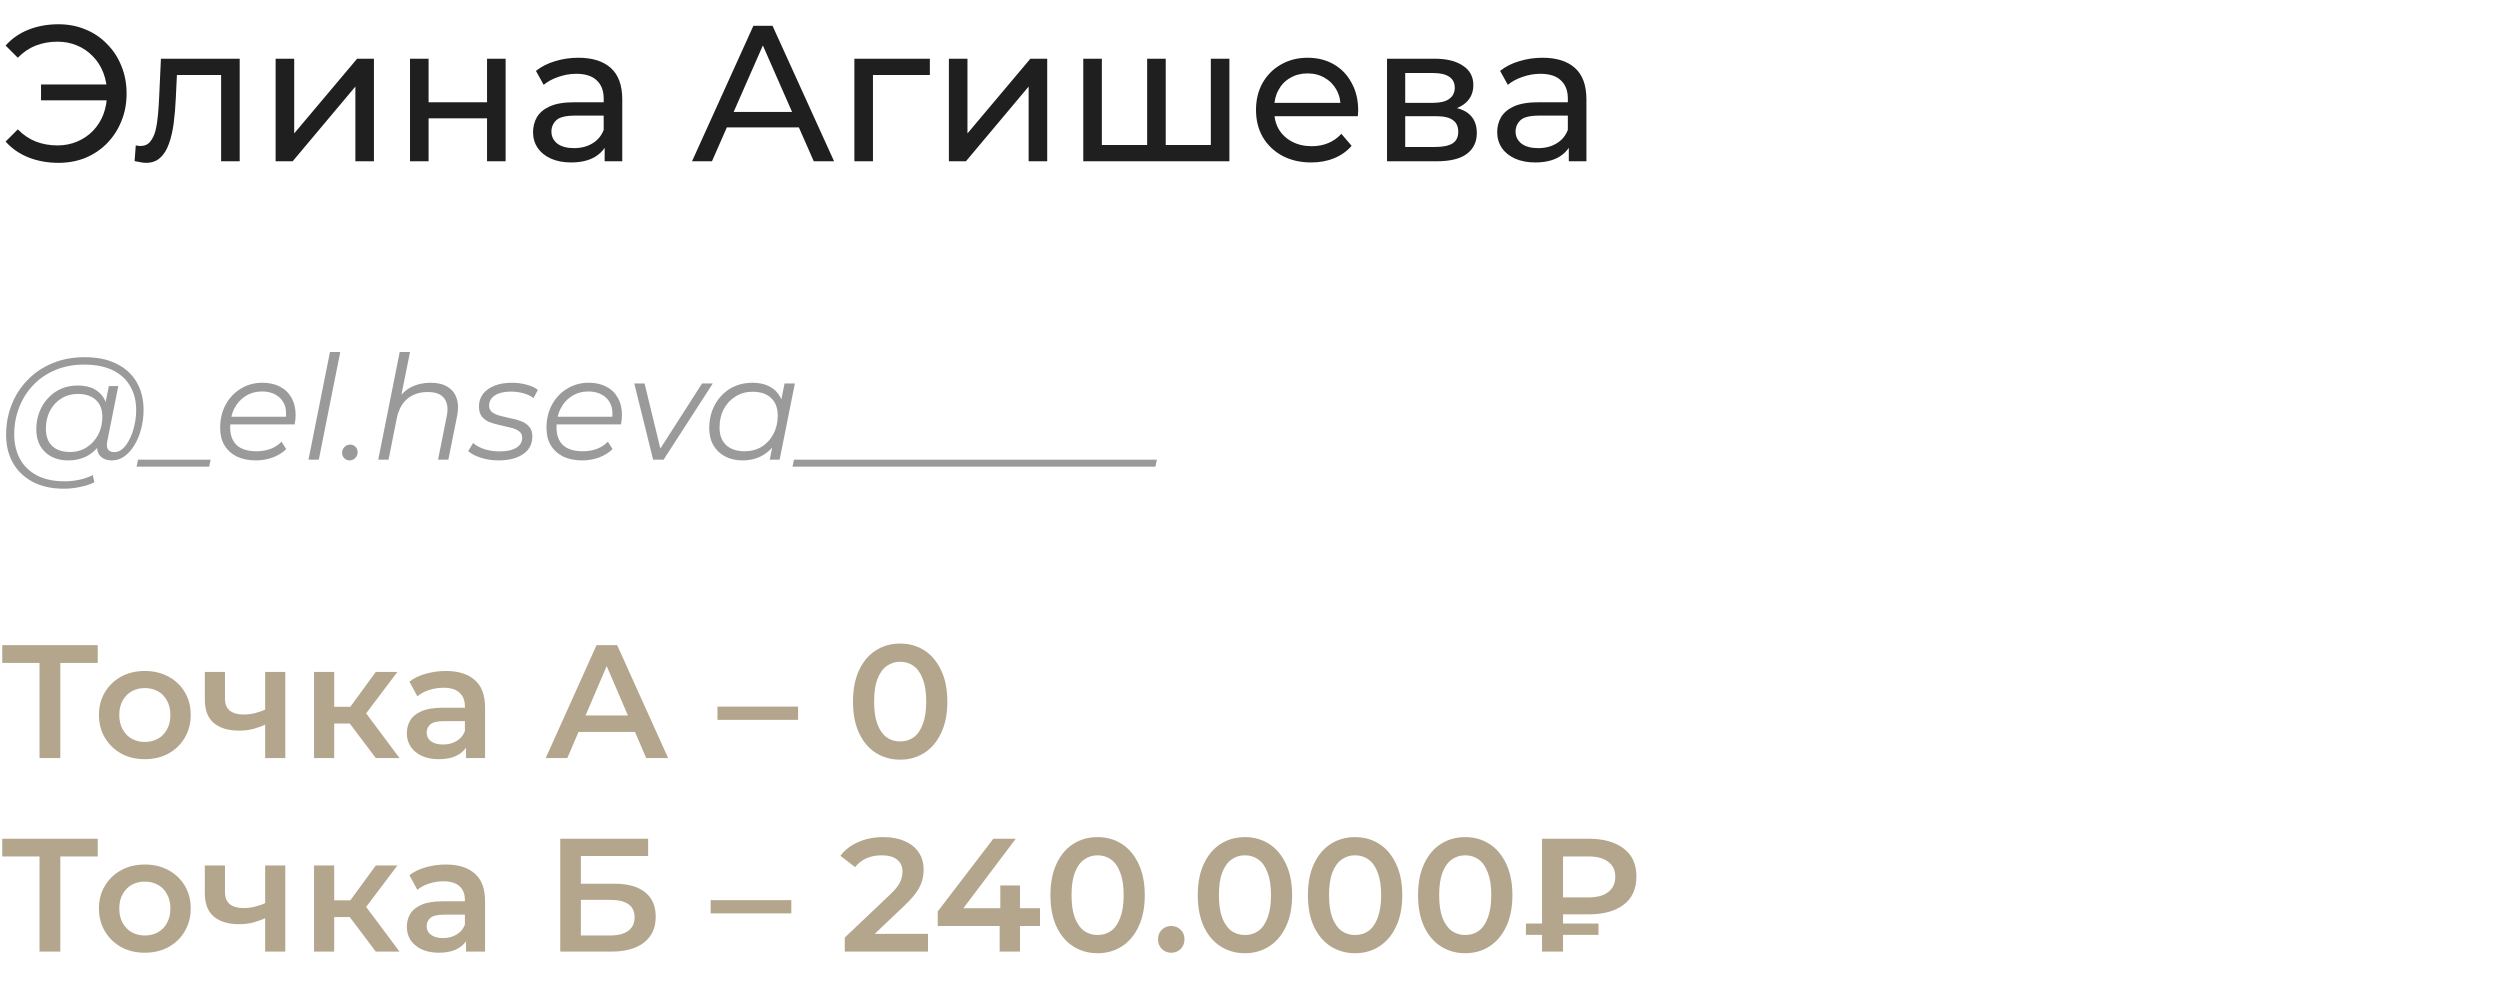
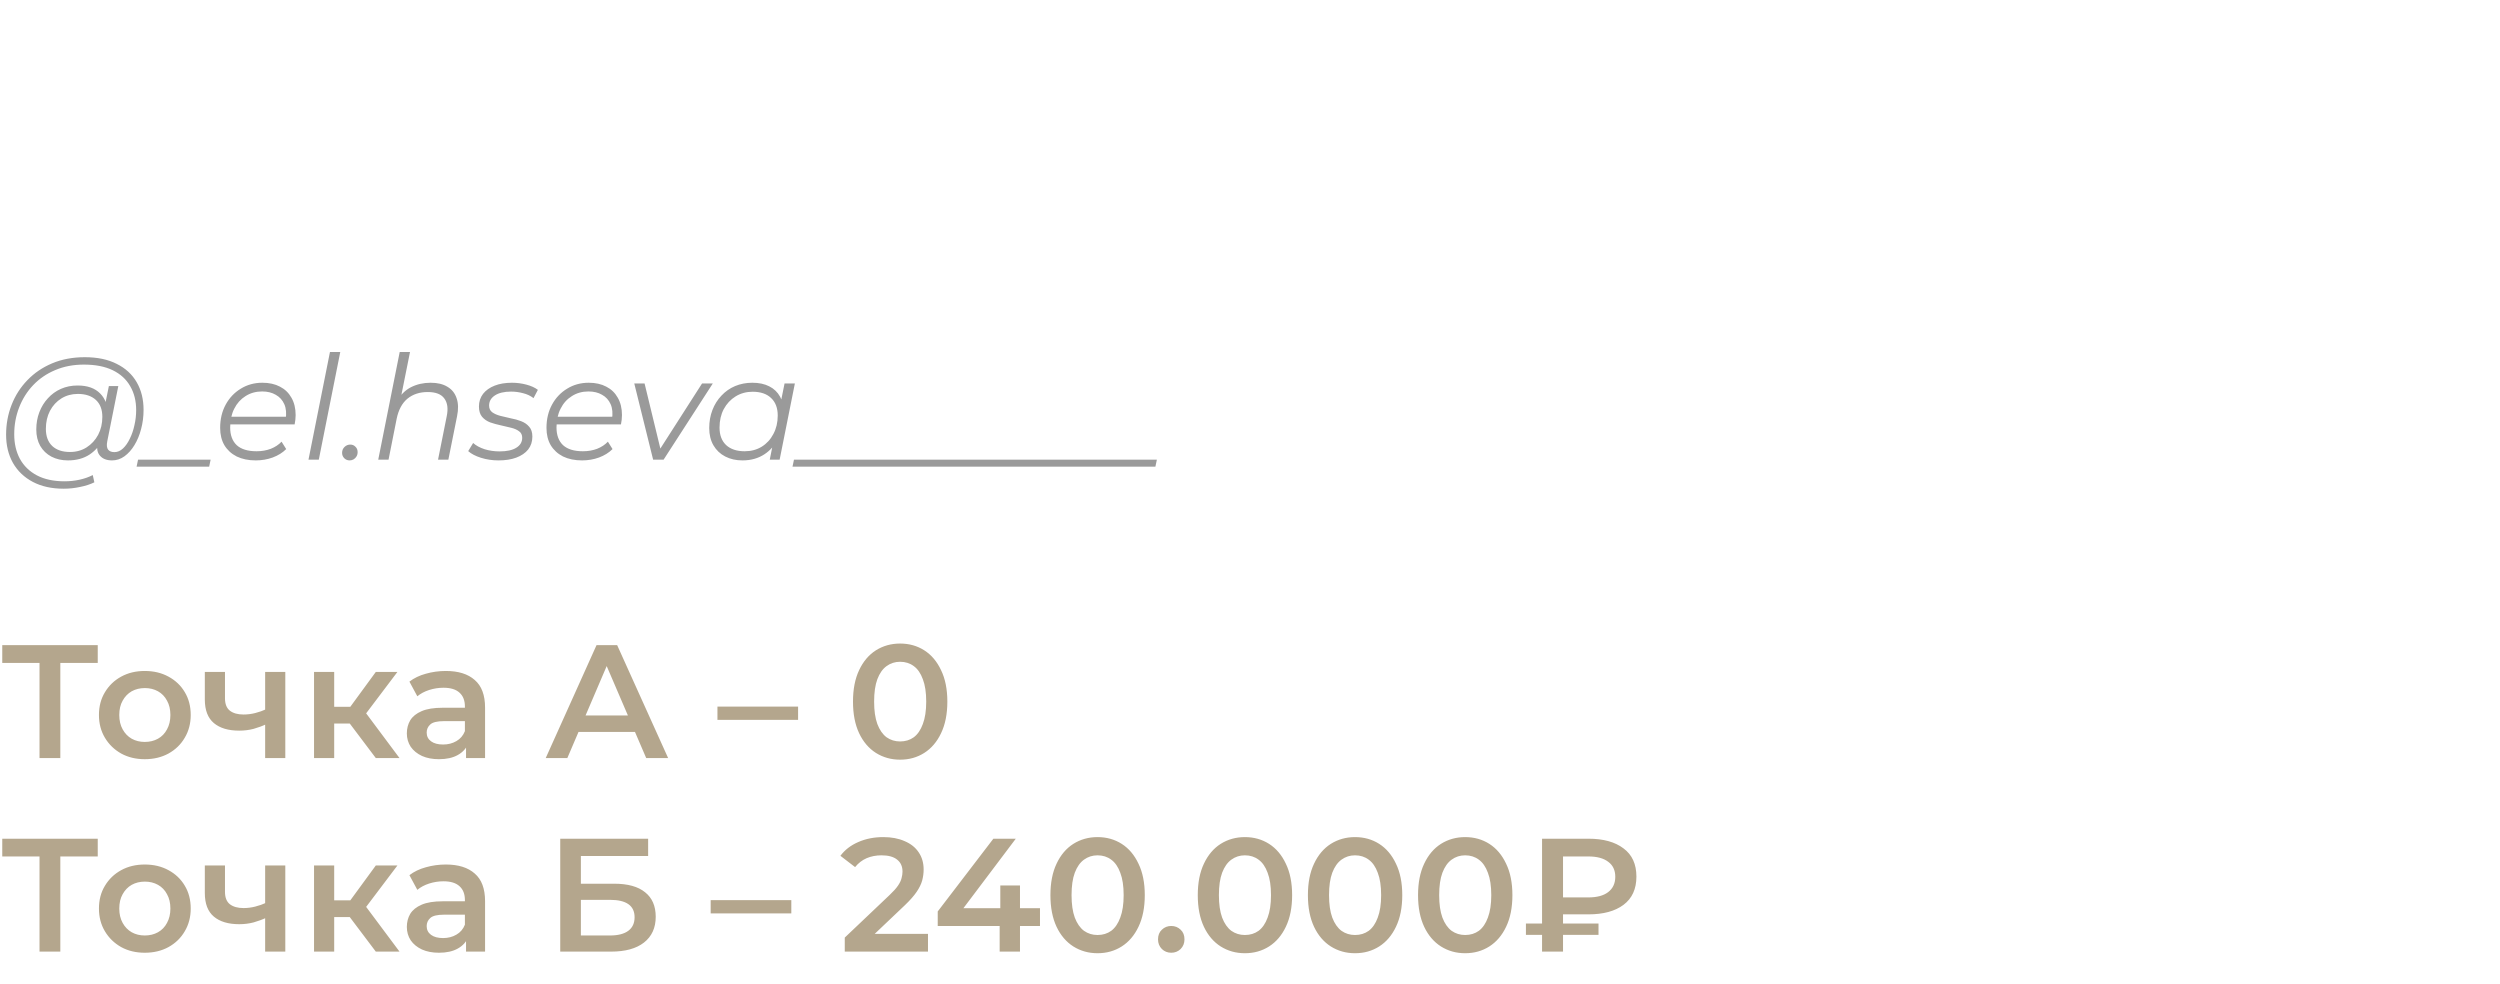
<svg xmlns="http://www.w3.org/2000/svg" width="310" height="122" viewBox="0 0 310 122" fill="none">
-   <path d="M5.088 12.44V10.472H14.088V12.44H5.088ZM7.248 3.008C8.464 3.008 9.584 3.224 10.608 3.656C11.632 4.072 12.52 4.672 13.272 5.456C14.04 6.224 14.632 7.128 15.048 8.168C15.48 9.208 15.696 10.352 15.696 11.6C15.696 12.848 15.48 13.992 15.048 15.032C14.632 16.072 14.04 16.984 13.272 17.768C12.52 18.536 11.632 19.136 10.608 19.568C9.584 19.984 8.464 20.192 7.248 20.192C5.904 20.192 4.664 19.968 3.528 19.52C2.408 19.072 1.464 18.416 0.696 17.552L2.208 16.04C2.88 16.728 3.624 17.232 4.44 17.552C5.272 17.872 6.168 18.032 7.128 18.032C8.008 18.032 8.824 17.872 9.576 17.552C10.328 17.232 10.976 16.792 11.52 16.232C12.08 15.656 12.512 14.976 12.816 14.192C13.12 13.392 13.272 12.528 13.272 11.6C13.272 10.672 13.12 9.816 12.816 9.032C12.512 8.232 12.08 7.552 11.52 6.992C10.976 6.416 10.328 5.968 9.576 5.648C8.824 5.328 8.008 5.168 7.128 5.168C6.168 5.168 5.272 5.328 4.44 5.648C3.624 5.968 2.88 6.472 2.208 7.16L0.696 5.648C1.464 4.784 2.408 4.128 3.528 3.68C4.664 3.232 5.904 3.008 7.248 3.008ZM16.69 19.976L16.834 18.032C16.946 18.048 17.05 18.064 17.146 18.08C17.242 18.096 17.33 18.104 17.41 18.104C17.922 18.104 18.322 17.928 18.61 17.576C18.914 17.224 19.138 16.76 19.282 16.184C19.426 15.592 19.53 14.928 19.594 14.192C19.658 13.456 19.706 12.72 19.738 11.984L19.954 7.28H29.722V20H27.418V8.624L27.97 9.296H21.442L21.97 8.6L21.802 12.128C21.754 13.248 21.666 14.296 21.538 15.272C21.41 16.248 21.21 17.104 20.938 17.84C20.682 18.576 20.322 19.152 19.858 19.568C19.41 19.984 18.826 20.192 18.106 20.192C17.898 20.192 17.674 20.168 17.434 20.12C17.21 20.088 16.962 20.04 16.69 19.976ZM34.177 20V7.28H36.481V16.544L44.281 7.28H46.369V20H44.065V10.736L36.289 20H34.177ZM50.841 20V7.28H53.145V12.68H60.393V7.28H62.697V20H60.393V14.672H53.145V20H50.841ZM74.977 20V17.312L74.857 16.808V12.224C74.857 11.248 74.569 10.496 73.993 9.968C73.433 9.424 72.585 9.152 71.449 9.152C70.697 9.152 69.961 9.28 69.241 9.536C68.521 9.776 67.913 10.104 67.417 10.52L66.457 8.792C67.113 8.264 67.897 7.864 68.809 7.592C69.737 7.304 70.705 7.16 71.713 7.16C73.457 7.16 74.801 7.584 75.745 8.432C76.689 9.28 77.161 10.576 77.161 12.32V20H74.977ZM70.801 20.144C69.857 20.144 69.025 19.984 68.305 19.664C67.601 19.344 67.057 18.904 66.673 18.344C66.289 17.768 66.097 17.12 66.097 16.4C66.097 15.712 66.257 15.088 66.577 14.528C66.913 13.968 67.449 13.52 68.185 13.184C68.937 12.848 69.945 12.68 71.209 12.68H75.241V14.336H71.305C70.153 14.336 69.377 14.528 68.977 14.912C68.577 15.296 68.377 15.76 68.377 16.304C68.377 16.928 68.625 17.432 69.121 17.816C69.617 18.184 70.305 18.368 71.185 18.368C72.049 18.368 72.801 18.176 73.441 17.792C74.097 17.408 74.569 16.848 74.857 16.112L75.313 17.696C75.009 18.448 74.473 19.048 73.705 19.496C72.937 19.928 71.969 20.144 70.801 20.144ZM85.811 20L93.419 3.2H95.795L103.427 20H100.907L94.115 4.544H95.075L88.283 20H85.811ZM89.051 15.8L89.699 13.88H99.155L99.851 15.8H89.051ZM105.943 20V7.28H115.303V9.296H107.695L108.247 8.768V20H105.943ZM117.662 20V7.28H119.966V16.544L127.766 7.28H129.854V20H127.55V10.736L119.774 20H117.662ZM142.774 17.984L142.246 18.584V7.28H144.55V18.584L143.974 17.984H150.694L150.142 18.584V7.28H152.446V20H134.326V7.28H136.63V18.584L136.078 17.984H142.774ZM162.584 20.144C161.224 20.144 160.024 19.864 158.984 19.304C157.96 18.744 157.16 17.976 156.584 17C156.024 16.024 155.744 14.904 155.744 13.64C155.744 12.376 156.016 11.256 156.56 10.28C157.12 9.304 157.88 8.544 158.84 8C159.816 7.44 160.912 7.16 162.128 7.16C163.36 7.16 164.448 7.432 165.392 7.976C166.336 8.52 167.072 9.288 167.6 10.28C168.144 11.256 168.416 12.4 168.416 13.712C168.416 13.808 168.408 13.92 168.392 14.048C168.392 14.176 168.384 14.296 168.368 14.408H157.544V12.752H167.168L166.232 13.328C166.248 12.512 166.08 11.784 165.728 11.144C165.376 10.504 164.888 10.008 164.264 9.656C163.656 9.288 162.944 9.104 162.128 9.104C161.328 9.104 160.616 9.288 159.992 9.656C159.368 10.008 158.88 10.512 158.528 11.168C158.176 11.808 158 12.544 158 13.376V13.76C158 14.608 158.192 15.368 158.576 16.04C158.976 16.696 159.528 17.208 160.232 17.576C160.936 17.944 161.744 18.128 162.656 18.128C163.408 18.128 164.088 18 164.696 17.744C165.32 17.488 165.864 17.104 166.328 16.592L167.6 18.08C167.024 18.752 166.304 19.264 165.44 19.616C164.592 19.968 163.64 20.144 162.584 20.144ZM171.99 20V7.28H177.894C179.382 7.28 180.55 7.568 181.398 8.144C182.262 8.704 182.694 9.504 182.694 10.544C182.694 11.584 182.286 12.392 181.47 12.968C180.67 13.528 179.606 13.808 178.278 13.808L178.638 13.184C180.158 13.184 181.286 13.464 182.022 14.024C182.758 14.584 183.126 15.408 183.126 16.496C183.126 17.6 182.71 18.464 181.878 19.088C181.062 19.696 179.806 20 178.11 20H171.99ZM174.246 18.224H177.942C178.902 18.224 179.622 18.08 180.102 17.792C180.582 17.488 180.822 17.008 180.822 16.352C180.822 15.68 180.598 15.192 180.15 14.888C179.718 14.568 179.03 14.408 178.086 14.408H174.246V18.224ZM174.246 12.752H177.702C178.582 12.752 179.246 12.592 179.694 12.272C180.158 11.936 180.39 11.472 180.39 10.88C180.39 10.272 180.158 9.816 179.694 9.512C179.246 9.208 178.582 9.056 177.702 9.056H174.246V12.752ZM194.532 20V17.312L194.412 16.808V12.224C194.412 11.248 194.124 10.496 193.548 9.968C192.988 9.424 192.14 9.152 191.004 9.152C190.252 9.152 189.516 9.28 188.796 9.536C188.076 9.776 187.468 10.104 186.972 10.52L186.012 8.792C186.668 8.264 187.452 7.864 188.364 7.592C189.292 7.304 190.26 7.16 191.268 7.16C193.012 7.16 194.356 7.584 195.3 8.432C196.244 9.28 196.716 10.576 196.716 12.32V20H194.532ZM190.356 20.144C189.412 20.144 188.58 19.984 187.86 19.664C187.156 19.344 186.612 18.904 186.228 18.344C185.844 17.768 185.652 17.12 185.652 16.4C185.652 15.712 185.812 15.088 186.132 14.528C186.468 13.968 187.004 13.52 187.74 13.184C188.492 12.848 189.5 12.68 190.764 12.68H194.796V14.336H190.86C189.708 14.336 188.932 14.528 188.532 14.912C188.132 15.296 187.932 15.76 187.932 16.304C187.932 16.928 188.18 17.432 188.676 17.816C189.172 18.184 189.86 18.368 190.74 18.368C191.604 18.368 192.356 18.176 192.996 17.792C193.652 17.408 194.124 16.848 194.412 16.112L194.868 17.696C194.564 18.448 194.028 19.048 193.26 19.496C192.492 19.928 191.524 20.144 190.356 20.144Z" fill="#1F1F1F" />
  <path d="M7.902 60.6C6.414 60.6 5.136 60.318 4.068 59.754C3 59.19 2.178 58.404 1.602 57.396C1.038 56.388 0.756 55.224 0.756 53.904C0.756 52.596 0.984 51.36 1.44 50.196C1.896 49.032 2.55 48.012 3.402 47.136C4.254 46.248 5.28 45.552 6.48 45.048C7.68 44.544 9.024 44.292 10.512 44.292C12.072 44.292 13.392 44.568 14.472 45.12C15.564 45.66 16.392 46.422 16.956 47.406C17.52 48.378 17.802 49.518 17.802 50.826C17.802 51.654 17.7 52.446 17.496 53.202C17.304 53.946 17.028 54.612 16.668 55.2C16.32 55.776 15.906 56.238 15.426 56.586C14.958 56.922 14.448 57.09 13.896 57.09C13.236 57.09 12.738 56.898 12.402 56.514C12.066 56.13 11.97 55.614 12.114 54.966L12.384 53.67L12.816 52.518L12.942 50.628L13.5 47.874H14.67L13.302 54.714C13.206 55.194 13.242 55.542 13.41 55.758C13.578 55.962 13.836 56.064 14.184 56.064C14.568 56.064 14.922 55.914 15.246 55.614C15.57 55.314 15.852 54.912 16.092 54.408C16.344 53.904 16.536 53.346 16.668 52.734C16.812 52.122 16.884 51.492 16.884 50.844C16.884 49.716 16.638 48.732 16.146 47.892C15.666 47.04 14.946 46.38 13.986 45.912C13.026 45.444 11.832 45.21 10.404 45.21C9.096 45.21 7.908 45.438 6.84 45.894C5.784 46.338 4.878 46.956 4.122 47.748C3.366 48.54 2.784 49.464 2.376 50.52C1.968 51.564 1.764 52.674 1.764 53.85C1.764 55.002 1.998 56.016 2.466 56.892C2.946 57.768 3.648 58.452 4.572 58.944C5.508 59.436 6.648 59.682 7.992 59.682C8.64 59.682 9.264 59.616 9.864 59.484C10.464 59.352 11.01 59.16 11.502 58.908L11.7 59.808C11.184 60.06 10.59 60.252 9.918 60.384C9.258 60.528 8.586 60.6 7.902 60.6ZM8.424 57.09C7.656 57.09 6.972 56.934 6.372 56.622C5.784 56.31 5.322 55.866 4.986 55.29C4.662 54.714 4.5 54.036 4.5 53.256C4.5 52.488 4.626 51.774 4.878 51.114C5.13 50.454 5.484 49.878 5.94 49.386C6.396 48.882 6.936 48.492 7.56 48.216C8.184 47.94 8.874 47.802 9.63 47.802C10.842 47.802 11.772 48.132 12.42 48.792C13.068 49.44 13.398 50.364 13.41 51.564C13.422 52.584 13.23 53.514 12.834 54.354C12.438 55.182 11.868 55.848 11.124 56.352C10.38 56.844 9.48 57.09 8.424 57.09ZM8.676 56.046C9.456 56.046 10.146 55.854 10.746 55.47C11.346 55.086 11.82 54.57 12.168 53.922C12.516 53.262 12.69 52.518 12.69 51.69C12.69 50.778 12.42 50.076 11.88 49.584C11.34 49.092 10.596 48.846 9.648 48.846C8.892 48.846 8.214 49.032 7.614 49.404C7.014 49.776 6.54 50.292 6.192 50.952C5.856 51.6 5.688 52.344 5.688 53.184C5.688 54.096 5.952 54.804 6.48 55.308C7.008 55.8 7.74 56.046 8.676 56.046ZM16.937 57.864L17.117 57H26.117L25.937 57.864H16.937ZM31.709 57.09C30.809 57.09 30.023 56.928 29.351 56.604C28.691 56.268 28.181 55.8 27.821 55.2C27.473 54.6 27.299 53.886 27.299 53.058C27.299 51.978 27.527 51.018 27.983 50.178C28.439 49.338 29.063 48.678 29.855 48.198C30.647 47.706 31.541 47.46 32.537 47.46C33.377 47.46 34.103 47.622 34.715 47.946C35.327 48.258 35.801 48.714 36.137 49.314C36.485 49.914 36.659 50.634 36.659 51.474C36.659 51.666 36.647 51.864 36.623 52.068C36.599 52.26 36.569 52.446 36.533 52.626H28.235L28.397 51.672H35.939L35.417 52.032C35.537 51.276 35.483 50.64 35.255 50.124C35.027 49.608 34.673 49.218 34.193 48.954C33.725 48.678 33.161 48.54 32.501 48.54C31.733 48.54 31.049 48.732 30.449 49.116C29.849 49.488 29.381 50.01 29.045 50.682C28.709 51.342 28.541 52.116 28.541 53.004C28.541 53.952 28.811 54.684 29.351 55.2C29.903 55.704 30.725 55.956 31.817 55.956C32.453 55.956 33.041 55.854 33.581 55.65C34.121 55.434 34.565 55.14 34.913 54.768L35.489 55.686C35.045 56.13 34.487 56.478 33.815 56.73C33.155 56.97 32.453 57.09 31.709 57.09ZM38.252 57L40.916 43.644H42.194L39.53 57H38.252ZM43.356 57.09C43.092 57.09 42.87 57 42.69 56.82C42.51 56.64 42.42 56.418 42.42 56.154C42.42 55.854 42.522 55.608 42.726 55.416C42.93 55.224 43.164 55.128 43.428 55.128C43.692 55.128 43.908 55.218 44.076 55.398C44.256 55.566 44.346 55.788 44.346 56.064C44.346 56.268 44.298 56.448 44.202 56.604C44.118 56.748 43.998 56.868 43.842 56.964C43.686 57.048 43.524 57.09 43.356 57.09ZM53.399 47.46C54.251 47.46 54.947 47.628 55.487 47.964C56.039 48.288 56.417 48.762 56.621 49.386C56.837 50.01 56.855 50.754 56.675 51.618L55.595 57H54.317L55.397 51.6C55.589 50.664 55.487 49.932 55.091 49.404C54.707 48.876 54.023 48.612 53.039 48.612C52.031 48.612 51.191 48.888 50.519 49.44C49.859 49.992 49.415 50.82 49.187 51.924L48.179 57H46.901L49.565 43.644H50.843L49.511 50.268L49.187 49.8C49.643 48.984 50.231 48.39 50.951 48.018C51.683 47.646 52.499 47.46 53.399 47.46ZM61.819 57.09C61.051 57.09 60.325 56.982 59.641 56.766C58.957 56.55 58.429 56.274 58.057 55.938L58.669 54.93C59.029 55.254 59.503 55.512 60.091 55.704C60.679 55.884 61.297 55.974 61.945 55.974C62.845 55.974 63.535 55.824 64.015 55.524C64.507 55.224 64.753 54.81 64.753 54.282C64.753 53.922 64.621 53.652 64.357 53.472C64.105 53.28 63.775 53.136 63.367 53.04C62.959 52.932 62.527 52.83 62.071 52.734C61.615 52.638 61.183 52.518 60.775 52.374C60.367 52.218 60.031 51.984 59.767 51.672C59.515 51.36 59.389 50.94 59.389 50.412C59.389 49.812 59.557 49.29 59.893 48.846C60.241 48.402 60.721 48.06 61.333 47.82C61.945 47.58 62.665 47.46 63.493 47.46C64.093 47.46 64.687 47.538 65.275 47.694C65.863 47.85 66.337 48.066 66.697 48.342L66.157 49.368C65.785 49.08 65.353 48.876 64.861 48.756C64.369 48.624 63.877 48.558 63.385 48.558C62.509 48.558 61.831 48.72 61.351 49.044C60.883 49.356 60.649 49.77 60.649 50.286C60.649 50.646 60.775 50.922 61.027 51.114C61.291 51.306 61.627 51.456 62.035 51.564C62.443 51.672 62.875 51.774 63.331 51.87C63.799 51.954 64.231 52.074 64.627 52.23C65.035 52.386 65.365 52.614 65.617 52.914C65.881 53.202 66.013 53.61 66.013 54.138C66.013 54.762 65.839 55.296 65.491 55.74C65.143 56.172 64.651 56.508 64.015 56.748C63.391 56.976 62.659 57.09 61.819 57.09ZM72.174 57.09C71.274 57.09 70.488 56.928 69.816 56.604C69.156 56.268 68.646 55.8 68.286 55.2C67.938 54.6 67.764 53.886 67.764 53.058C67.764 51.978 67.992 51.018 68.448 50.178C68.904 49.338 69.528 48.678 70.32 48.198C71.112 47.706 72.006 47.46 73.002 47.46C73.842 47.46 74.568 47.622 75.18 47.946C75.792 48.258 76.266 48.714 76.602 49.314C76.95 49.914 77.124 50.634 77.124 51.474C77.124 51.666 77.112 51.864 77.088 52.068C77.064 52.26 77.034 52.446 76.998 52.626H68.7L68.862 51.672H76.404L75.882 52.032C76.002 51.276 75.948 50.64 75.72 50.124C75.492 49.608 75.138 49.218 74.658 48.954C74.19 48.678 73.626 48.54 72.966 48.54C72.198 48.54 71.514 48.732 70.914 49.116C70.314 49.488 69.846 50.01 69.51 50.682C69.174 51.342 69.006 52.116 69.006 53.004C69.006 53.952 69.276 54.684 69.816 55.2C70.368 55.704 71.19 55.956 72.282 55.956C72.918 55.956 73.506 55.854 74.046 55.65C74.586 55.434 75.03 55.14 75.378 54.768L75.954 55.686C75.51 56.13 74.952 56.478 74.28 56.73C73.62 56.97 72.918 57.09 72.174 57.09ZM80.989 57L78.649 47.55H79.927L82.051 56.316H81.439L87.055 47.55H88.387L82.285 57H80.989ZM92.066 57.09C91.261 57.09 90.547 56.928 89.924 56.604C89.299 56.28 88.814 55.818 88.466 55.218C88.118 54.618 87.944 53.904 87.944 53.076C87.944 52.272 88.076 51.528 88.34 50.844C88.603 50.16 88.975 49.566 89.456 49.062C89.936 48.546 90.499 48.15 91.147 47.874C91.808 47.598 92.522 47.46 93.29 47.46C94.118 47.46 94.82 47.61 95.395 47.91C95.972 48.198 96.415 48.624 96.728 49.188C97.04 49.74 97.195 50.412 97.195 51.204C97.195 52.344 96.986 53.358 96.566 54.246C96.145 55.134 95.552 55.83 94.784 56.334C94.016 56.838 93.109 57.09 92.066 57.09ZM92.335 55.956C93.127 55.956 93.829 55.77 94.442 55.398C95.066 55.014 95.552 54.486 95.9 53.814C96.26 53.142 96.439 52.38 96.439 51.528C96.439 50.592 96.163 49.866 95.612 49.35C95.072 48.834 94.309 48.576 93.326 48.576C92.546 48.576 91.844 48.768 91.219 49.152C90.596 49.536 90.103 50.064 89.743 50.736C89.395 51.396 89.222 52.158 89.222 53.022C89.222 53.946 89.492 54.666 90.031 55.182C90.584 55.698 91.352 55.956 92.335 55.956ZM95.45 57L95.99 54.282L96.529 52.374L96.71 50.394L97.285 47.55H98.564L96.674 57H95.45ZM98.271 57.864L98.451 57H107.451L107.271 57.864H98.271ZM107.271 57.864L107.451 57H116.451L116.271 57.864H107.271ZM116.271 57.864L116.451 57H125.451L125.271 57.864H116.271ZM125.271 57.864L125.451 57H134.451L134.271 57.864H125.271ZM134.271 57.864L134.451 57H143.451L143.271 57.864H134.271Z" fill="#9A9A9A" />
  <path d="M4.9 94V81.56L5.52 82.2H0.28V80H12.12V82.2H6.88L7.48 81.56V94H4.9ZM17.949 94.14C16.855 94.14 15.882 93.907 15.029 93.44C14.175 92.96 13.502 92.307 13.009 91.48C12.515 90.653 12.269 89.713 12.269 88.66C12.269 87.593 12.515 86.653 13.009 85.84C13.502 85.013 14.175 84.367 15.029 83.9C15.882 83.433 16.855 83.2 17.949 83.2C19.055 83.2 20.035 83.433 20.889 83.9C21.755 84.367 22.429 85.007 22.909 85.82C23.402 86.633 23.649 87.58 23.649 88.66C23.649 89.713 23.402 90.653 22.909 91.48C22.429 92.307 21.755 92.96 20.889 93.44C20.035 93.907 19.055 94.14 17.949 94.14ZM17.949 92C18.562 92 19.109 91.867 19.589 91.6C20.069 91.333 20.442 90.947 20.709 90.44C20.989 89.933 21.129 89.34 21.129 88.66C21.129 87.967 20.989 87.373 20.709 86.88C20.442 86.373 20.069 85.987 19.589 85.72C19.109 85.453 18.569 85.32 17.969 85.32C17.355 85.32 16.809 85.453 16.329 85.72C15.862 85.987 15.489 86.373 15.209 86.88C14.929 87.373 14.789 87.967 14.789 88.66C14.789 89.34 14.929 89.933 15.209 90.44C15.489 90.947 15.862 91.333 16.329 91.6C16.809 91.867 17.349 92 17.949 92ZM33.058 89.78C32.552 90.02 32.012 90.22 31.438 90.38C30.878 90.527 30.285 90.6 29.658 90.6C28.312 90.6 27.265 90.287 26.518 89.66C25.772 89.033 25.398 88.06 25.398 86.74V83.32H27.898V86.58C27.898 87.287 28.098 87.8 28.498 88.12C28.912 88.44 29.478 88.6 30.198 88.6C30.678 88.6 31.158 88.54 31.638 88.42C32.118 88.3 32.592 88.133 33.058 87.92V89.78ZM32.878 94V83.32H35.378V94H32.878ZM46.6 94L42.74 88.88L44.78 87.62L49.54 94H46.6ZM38.94 94V83.32H41.44V94H38.94ZM40.7 89.72V87.64H44.32V89.72H40.7ZM45.02 88.96L42.68 88.68L46.6 83.32H49.28L45.02 88.96ZM57.788 94V91.84L57.648 91.38V87.6C57.648 86.867 57.428 86.3 56.988 85.9C56.548 85.487 55.882 85.28 54.988 85.28C54.388 85.28 53.795 85.373 53.208 85.56C52.635 85.747 52.148 86.007 51.748 86.34L50.768 84.52C51.342 84.08 52.022 83.753 52.808 83.54C53.608 83.313 54.435 83.2 55.288 83.2C56.835 83.2 58.028 83.573 58.868 84.32C59.721 85.053 60.148 86.193 60.148 87.74V94H57.788ZM54.428 94.14C53.628 94.14 52.928 94.007 52.328 93.74C51.728 93.46 51.261 93.08 50.928 92.6C50.608 92.107 50.448 91.553 50.448 90.94C50.448 90.34 50.588 89.8 50.868 89.32C51.161 88.84 51.635 88.46 52.288 88.18C52.941 87.9 53.808 87.76 54.888 87.76H57.988V89.42H55.068C54.215 89.42 53.642 89.56 53.348 89.84C53.055 90.107 52.908 90.44 52.908 90.84C52.908 91.293 53.088 91.653 53.448 91.92C53.808 92.187 54.308 92.32 54.948 92.32C55.562 92.32 56.108 92.18 56.588 91.9C57.081 91.62 57.435 91.207 57.648 90.66L58.068 92.16C57.828 92.787 57.395 93.273 56.768 93.62C56.155 93.967 55.375 94.14 54.428 94.14ZM67.669 94L73.969 80H76.529L82.849 94H80.129L74.709 81.38H75.749L70.349 94H67.669ZM70.569 90.76L71.269 88.72H78.829L79.529 90.76H70.569ZM88.963 89.26V87.62H98.963V89.26H88.963ZM111.611 94.2C110.504 94.2 109.504 93.92 108.611 93.36C107.731 92.8 107.037 91.987 106.531 90.92C106.024 89.84 105.771 88.533 105.771 87C105.771 85.467 106.024 84.167 106.531 83.1C107.037 82.02 107.731 81.2 108.611 80.64C109.504 80.08 110.504 79.8 111.611 79.8C112.731 79.8 113.731 80.08 114.611 80.64C115.491 81.2 116.184 82.02 116.691 83.1C117.211 84.167 117.471 85.467 117.471 87C117.471 88.533 117.211 89.84 116.691 90.92C116.184 91.987 115.491 92.8 114.611 93.36C113.731 93.92 112.731 94.2 111.611 94.2ZM111.611 91.94C112.264 91.94 112.831 91.767 113.311 91.42C113.791 91.06 114.164 90.513 114.431 89.78C114.711 89.047 114.851 88.12 114.851 87C114.851 85.867 114.711 84.94 114.431 84.22C114.164 83.487 113.791 82.947 113.311 82.6C112.831 82.24 112.264 82.06 111.611 82.06C110.984 82.06 110.424 82.24 109.931 82.6C109.451 82.947 109.071 83.487 108.791 84.22C108.524 84.94 108.391 85.867 108.391 87C108.391 88.12 108.524 89.047 108.791 89.78C109.071 90.513 109.451 91.06 109.931 91.42C110.424 91.767 110.984 91.94 111.611 91.94ZM4.9 118V105.56L5.52 106.2H0.28V104H12.12V106.2H6.88L7.48 105.56V118H4.9ZM17.949 118.14C16.855 118.14 15.882 117.907 15.029 117.44C14.175 116.96 13.502 116.307 13.009 115.48C12.515 114.653 12.269 113.713 12.269 112.66C12.269 111.593 12.515 110.653 13.009 109.84C13.502 109.013 14.175 108.367 15.029 107.9C15.882 107.433 16.855 107.2 17.949 107.2C19.055 107.2 20.035 107.433 20.889 107.9C21.755 108.367 22.429 109.007 22.909 109.82C23.402 110.633 23.649 111.58 23.649 112.66C23.649 113.713 23.402 114.653 22.909 115.48C22.429 116.307 21.755 116.96 20.889 117.44C20.035 117.907 19.055 118.14 17.949 118.14ZM17.949 116C18.562 116 19.109 115.867 19.589 115.6C20.069 115.333 20.442 114.947 20.709 114.44C20.989 113.933 21.129 113.34 21.129 112.66C21.129 111.967 20.989 111.373 20.709 110.88C20.442 110.373 20.069 109.987 19.589 109.72C19.109 109.453 18.569 109.32 17.969 109.32C17.355 109.32 16.809 109.453 16.329 109.72C15.862 109.987 15.489 110.373 15.209 110.88C14.929 111.373 14.789 111.967 14.789 112.66C14.789 113.34 14.929 113.933 15.209 114.44C15.489 114.947 15.862 115.333 16.329 115.6C16.809 115.867 17.349 116 17.949 116ZM33.058 113.78C32.552 114.02 32.012 114.22 31.438 114.38C30.878 114.527 30.285 114.6 29.658 114.6C28.312 114.6 27.265 114.287 26.518 113.66C25.772 113.033 25.398 112.06 25.398 110.74V107.32H27.898V110.58C27.898 111.287 28.098 111.8 28.498 112.12C28.912 112.44 29.478 112.6 30.198 112.6C30.678 112.6 31.158 112.54 31.638 112.42C32.118 112.3 32.592 112.133 33.058 111.92V113.78ZM32.878 118V107.32H35.378V118H32.878ZM46.6 118L42.74 112.88L44.78 111.62L49.54 118H46.6ZM38.94 118V107.32H41.44V118H38.94ZM40.7 113.72V111.64H44.32V113.72H40.7ZM45.02 112.96L42.68 112.68L46.6 107.32H49.28L45.02 112.96ZM57.788 118V115.84L57.648 115.38V111.6C57.648 110.867 57.428 110.3 56.988 109.9C56.548 109.487 55.882 109.28 54.988 109.28C54.388 109.28 53.795 109.373 53.208 109.56C52.635 109.747 52.148 110.007 51.748 110.34L50.768 108.52C51.342 108.08 52.022 107.753 52.808 107.54C53.608 107.313 54.435 107.2 55.288 107.2C56.835 107.2 58.028 107.573 58.868 108.32C59.721 109.053 60.148 110.193 60.148 111.74V118H57.788ZM54.428 118.14C53.628 118.14 52.928 118.007 52.328 117.74C51.728 117.46 51.261 117.08 50.928 116.6C50.608 116.107 50.448 115.553 50.448 114.94C50.448 114.34 50.588 113.8 50.868 113.32C51.161 112.84 51.635 112.46 52.288 112.18C52.941 111.9 53.808 111.76 54.888 111.76H57.988V113.42H55.068C54.215 113.42 53.642 113.56 53.348 113.84C53.055 114.107 52.908 114.44 52.908 114.84C52.908 115.293 53.088 115.653 53.448 115.92C53.808 116.187 54.308 116.32 54.948 116.32C55.562 116.32 56.108 116.18 56.588 115.9C57.081 115.62 57.435 115.207 57.648 114.66L58.068 116.16C57.828 116.787 57.395 117.273 56.768 117.62C56.155 117.967 55.375 118.14 54.428 118.14ZM69.469 118V104H80.369V106.14H72.029V109.58H76.169C77.849 109.58 79.122 109.933 79.989 110.64C80.869 111.333 81.309 112.347 81.309 113.68C81.309 115.053 80.822 116.12 79.849 116.88C78.889 117.627 77.529 118 75.769 118H69.469ZM72.029 116H75.629C76.629 116 77.389 115.807 77.909 115.42C78.429 115.033 78.689 114.473 78.689 113.74C78.689 112.3 77.669 111.58 75.629 111.58H72.029V116ZM88.123 113.26V111.62H98.123V113.26H88.123ZM104.751 118V116.26L110.311 110.98C110.777 110.54 111.124 110.153 111.351 109.82C111.577 109.487 111.724 109.18 111.791 108.9C111.871 108.607 111.911 108.333 111.911 108.08C111.911 107.44 111.691 106.947 111.251 106.6C110.811 106.24 110.164 106.06 109.311 106.06C108.631 106.06 108.011 106.18 107.451 106.42C106.904 106.66 106.431 107.027 106.031 107.52L104.211 106.12C104.757 105.387 105.491 104.82 106.411 104.42C107.344 104.007 108.384 103.8 109.531 103.8C110.544 103.8 111.424 103.967 112.171 104.3C112.931 104.62 113.511 105.08 113.911 105.68C114.324 106.28 114.531 106.993 114.531 107.82C114.531 108.273 114.471 108.727 114.351 109.18C114.231 109.62 114.004 110.087 113.671 110.58C113.337 111.073 112.851 111.627 112.211 112.24L107.431 116.78L106.891 115.8H115.071V118H104.751ZM116.278 114.82V113.02L123.178 104H125.958L119.158 113.02L117.858 112.62H128.958V114.82H116.278ZM123.958 118V114.82L124.038 112.62V109.8H126.478V118H123.958ZM136.093 118.2C134.986 118.2 133.986 117.92 133.093 117.36C132.213 116.8 131.519 115.987 131.013 114.92C130.506 113.84 130.253 112.533 130.253 111C130.253 109.467 130.506 108.167 131.013 107.1C131.519 106.02 132.213 105.2 133.093 104.64C133.986 104.08 134.986 103.8 136.093 103.8C137.213 103.8 138.213 104.08 139.093 104.64C139.973 105.2 140.666 106.02 141.173 107.1C141.693 108.167 141.953 109.467 141.953 111C141.953 112.533 141.693 113.84 141.173 114.92C140.666 115.987 139.973 116.8 139.093 117.36C138.213 117.92 137.213 118.2 136.093 118.2ZM136.093 115.94C136.746 115.94 137.313 115.767 137.793 115.42C138.273 115.06 138.646 114.513 138.913 113.78C139.193 113.047 139.333 112.12 139.333 111C139.333 109.867 139.193 108.94 138.913 108.22C138.646 107.487 138.273 106.947 137.793 106.6C137.313 106.24 136.746 106.06 136.093 106.06C135.466 106.06 134.906 106.24 134.413 106.6C133.933 106.947 133.553 107.487 133.273 108.22C133.006 108.94 132.873 109.867 132.873 111C132.873 112.12 133.006 113.047 133.273 113.78C133.553 114.513 133.933 115.06 134.413 115.42C134.906 115.767 135.466 115.94 136.093 115.94ZM145.235 118.14C144.782 118.14 144.395 117.987 144.075 117.68C143.755 117.36 143.595 116.96 143.595 116.48C143.595 115.973 143.755 115.573 144.075 115.28C144.395 114.973 144.782 114.82 145.235 114.82C145.689 114.82 146.075 114.973 146.395 115.28C146.715 115.573 146.875 115.973 146.875 116.48C146.875 116.96 146.715 117.36 146.395 117.68C146.075 117.987 145.689 118.14 145.235 118.14ZM154.364 118.2C153.257 118.2 152.257 117.92 151.364 117.36C150.484 116.8 149.79 115.987 149.284 114.92C148.777 113.84 148.524 112.533 148.524 111C148.524 109.467 148.777 108.167 149.284 107.1C149.79 106.02 150.484 105.2 151.364 104.64C152.257 104.08 153.257 103.8 154.364 103.8C155.484 103.8 156.484 104.08 157.364 104.64C158.244 105.2 158.937 106.02 159.444 107.1C159.964 108.167 160.224 109.467 160.224 111C160.224 112.533 159.964 113.84 159.444 114.92C158.937 115.987 158.244 116.8 157.364 117.36C156.484 117.92 155.484 118.2 154.364 118.2ZM154.364 115.94C155.017 115.94 155.584 115.767 156.064 115.42C156.544 115.06 156.917 114.513 157.184 113.78C157.464 113.047 157.604 112.12 157.604 111C157.604 109.867 157.464 108.94 157.184 108.22C156.917 107.487 156.544 106.947 156.064 106.6C155.584 106.24 155.017 106.06 154.364 106.06C153.737 106.06 153.177 106.24 152.684 106.6C152.204 106.947 151.824 107.487 151.544 108.22C151.277 108.94 151.144 109.867 151.144 111C151.144 112.12 151.277 113.047 151.544 113.78C151.824 114.513 152.204 115.06 152.684 115.42C153.177 115.767 153.737 115.94 154.364 115.94ZM168.021 118.2C166.914 118.2 165.914 117.92 165.021 117.36C164.141 116.8 163.447 115.987 162.941 114.92C162.434 113.84 162.181 112.533 162.181 111C162.181 109.467 162.434 108.167 162.941 107.1C163.447 106.02 164.141 105.2 165.021 104.64C165.914 104.08 166.914 103.8 168.021 103.8C169.141 103.8 170.141 104.08 171.021 104.64C171.901 105.2 172.594 106.02 173.101 107.1C173.621 108.167 173.881 109.467 173.881 111C173.881 112.533 173.621 113.84 173.101 114.92C172.594 115.987 171.901 116.8 171.021 117.36C170.141 117.92 169.141 118.2 168.021 118.2ZM168.021 115.94C168.674 115.94 169.241 115.767 169.721 115.42C170.201 115.06 170.574 114.513 170.841 113.78C171.121 113.047 171.261 112.12 171.261 111C171.261 109.867 171.121 108.94 170.841 108.22C170.574 107.487 170.201 106.947 169.721 106.6C169.241 106.24 168.674 106.06 168.021 106.06C167.394 106.06 166.834 106.24 166.341 106.6C165.861 106.947 165.481 107.487 165.201 108.22C164.934 108.94 164.801 109.867 164.801 111C164.801 112.12 164.934 113.047 165.201 113.78C165.481 114.513 165.861 115.06 166.341 115.42C166.834 115.767 167.394 115.94 168.021 115.94ZM181.678 118.2C180.571 118.2 179.571 117.92 178.678 117.36C177.798 116.8 177.104 115.987 176.598 114.92C176.091 113.84 175.838 112.533 175.838 111C175.838 109.467 176.091 108.167 176.598 107.1C177.104 106.02 177.798 105.2 178.678 104.64C179.571 104.08 180.571 103.8 181.678 103.8C182.798 103.8 183.798 104.08 184.678 104.64C185.558 105.2 186.251 106.02 186.758 107.1C187.278 108.167 187.538 109.467 187.538 111C187.538 112.533 187.278 113.84 186.758 114.92C186.251 115.987 185.558 116.8 184.678 117.36C183.798 117.92 182.798 118.2 181.678 118.2ZM181.678 115.94C182.331 115.94 182.898 115.767 183.378 115.42C183.858 115.06 184.231 114.513 184.498 113.78C184.778 113.047 184.918 112.12 184.918 111C184.918 109.867 184.778 108.94 184.498 108.22C184.231 107.487 183.858 106.947 183.378 106.6C182.898 106.24 182.331 106.06 181.678 106.06C181.051 106.06 180.491 106.24 179.998 106.6C179.518 106.947 179.138 107.487 178.858 108.22C178.591 108.94 178.458 109.867 178.458 111C178.458 112.12 178.591 113.047 178.858 113.78C179.138 114.513 179.518 115.06 179.998 115.42C180.491 115.767 181.051 115.94 181.678 115.94ZM191.215 118V104H196.975C198.815 104 200.262 104.4 201.315 105.2C202.382 105.987 202.915 107.153 202.915 108.7C202.915 110.233 202.382 111.4 201.315 112.2C200.262 112.987 198.815 113.38 196.975 113.38H192.655L193.815 112.18V118H191.215ZM193.815 112.46L192.655 111.28H196.955C198.022 111.28 198.842 111.06 199.415 110.62C200.002 110.167 200.295 109.533 200.295 108.72C200.295 107.907 200.002 107.287 199.415 106.86C198.842 106.42 198.022 106.2 196.955 106.2H192.655L193.815 104.92V112.46ZM189.215 115.92V114.52H198.215V115.92H189.215Z" fill="#B4A68D" />
</svg>